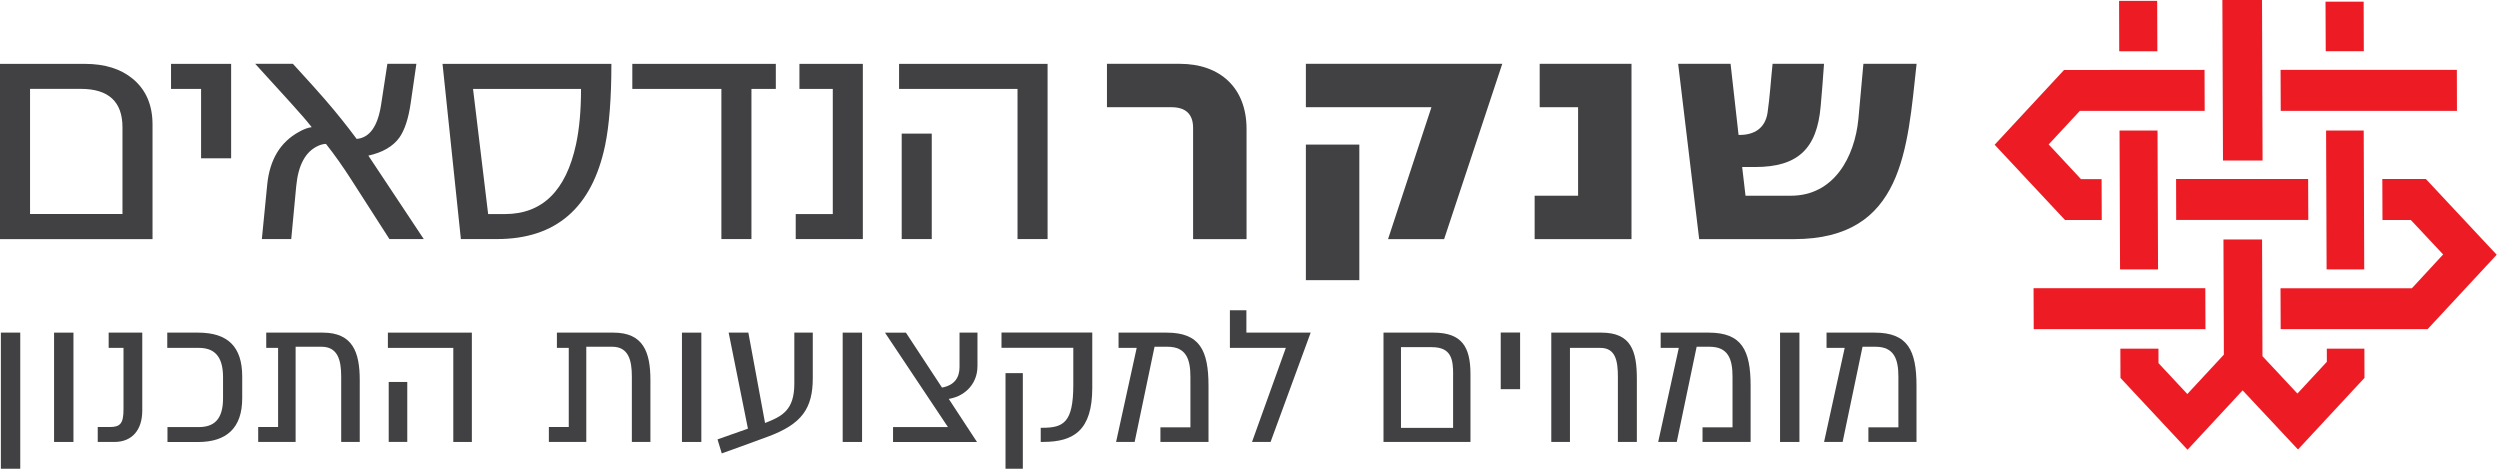
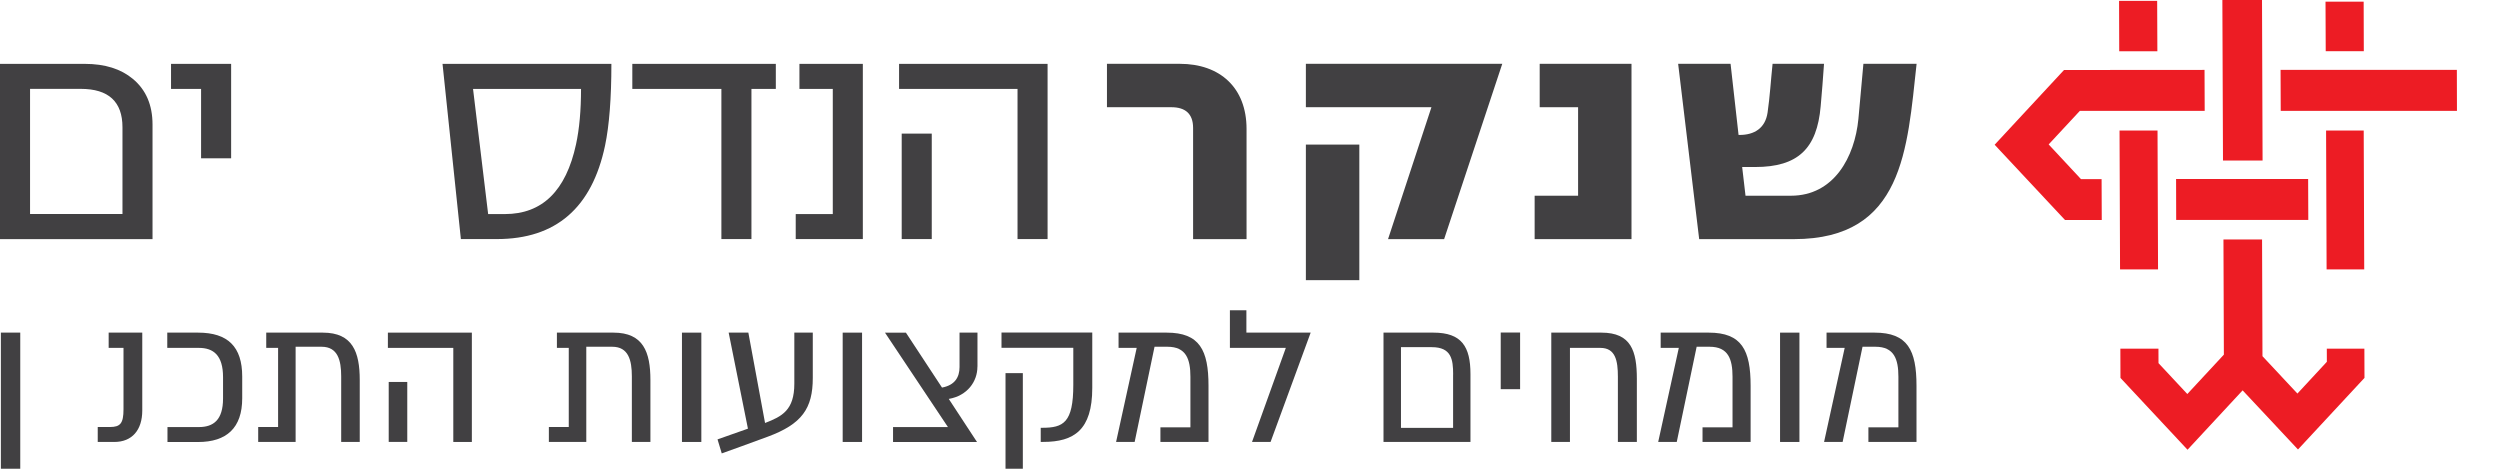
<svg xmlns="http://www.w3.org/2000/svg" width="485" height="91" viewBox="0 0 485 91" fill="none">
  <g clip-path="url(#clip0_500_121)">
    <path d="M241.83 46.39V25.01C241.83 17.04 236.71 12.38 228.87 12.38H214.75V20.8H227.25C229.91 20.8 231.46 22.03 231.46 24.82V46.39H241.83Z" fill="#414042" />
    <path d="M291.44 12.38H253.34V20.8H277.7L269.28 46.39H280.16L291.44 12.38Z" fill="#414042" />
    <path d="M263.71 28.05H253.34V54.35H263.71V28.05Z" fill="#414042" />
    <path d="M316.51 46.39V12.38H298.7V20.8H306.15V37.97H297.72V46.39H316.51Z" fill="#414042" />
    <path d="M361.5 12.38L360.53 23.07C359.82 30.45 355.8 37.97 347.44 37.97H338.63L337.98 32.4H340.51C348.8 32.4 352.5 28.84 353.21 20.61C353.47 17.82 353.66 15.17 353.86 12.38H343.88C343.55 15.49 343.36 18.73 342.91 21.84C342.46 24.89 340.32 26.18 337.47 26.18H337.28L335.73 12.38H325.56L329.64 46.39H348.04C369.29 46.39 370 28.9 371.82 12.38H361.52H361.5Z" fill="#414042" />
    <path d="M418.56 25.33H411.19L411.29 52.26H418.66L418.56 25.33Z" fill="#ED1C24" />
    <path d="M427.68 13.56L427.71 21.51H403.49L397.44 28.02L403.71 34.75H407.71L407.74 42.68H400.61L386.96 28.08L400.42 13.58L427.68 13.56Z" fill="#ED1C24" />
-     <path d="M394.54 63.85H427.86L427.83 55.91H394.51L394.54 63.85Z" fill="#ED1C24" />
    <path d="M411.35 67.64H418.74L418.75 70.45L424.34 76.44L431.43 68.8L431.35 46.46H438.84L438.92 69.1L445.7 76.35L451.41 70.19L451.4 67.64H458.69L458.71 73.31L445.81 87.2L435.07 75.73L424.38 87.25L411.37 73.32L411.35 67.64Z" fill="#ED1C24" />
    <path d="M458.55 0.33H451.15L451.19 9.93H458.58L458.55 0.33Z" fill="#ED1C24" />
    <path d="M418.49 0.17H411.1L411.13 9.94H418.53L418.49 0.17Z" fill="#ED1C24" />
    <path d="M442.46 21.51H476.65L476.63 13.56H442.43L442.46 21.51Z" fill="#ED1C24" />
    <path d="M438.83 0H431.14L431.26 31.15H438.94L438.83 0Z" fill="#ED1C24" />
    <path d="M458.56 25.33H451.26L451.36 52.26H458.66L458.56 25.33Z" fill="#ED1C24" />
    <path d="M422.18 42.67H447.81L447.78 34.73H422.16L422.18 42.67Z" fill="#ED1C24" />
-     <path d="M462.17 34.73L462.2 42.68H467.7L473.97 49.36L467.91 55.92H442.42L442.45 63.85H470.96L484.36 49.42L470.62 34.73H462.17Z" fill="#ED1C24" />
    <path d="M23.76 41.53V24.69C23.76 19.73 21.06 17.24 15.67 17.24H5.83V41.52H23.76V41.53ZM29.59 46.39H0V12.39H16.45C20.34 12.39 23.44 13.36 25.77 15.3C28.32 17.42 29.59 20.37 29.59 24.17V46.38V46.39Z" fill="#414042" />
    <path d="M44.84 30.71H39.01V17.25H33.18V12.39H44.84V30.71Z" fill="#414042" />
-     <path d="M82.22 46.38H75.55L68.23 34.98C66.55 32.35 64.88 29.99 63.24 27.92C62.76 27.92 62.25 28.05 61.68 28.31C59.26 29.43 57.86 32.02 57.47 36.08L56.5 46.38H50.8L51.84 35.82C52.32 30.98 54.37 27.57 58.01 25.58C58.92 25.06 59.74 24.76 60.47 24.67C59.64 23.6 58.31 22.05 56.48 20.04C55.66 19.13 53.34 16.58 49.51 12.38H56.82C59.71 15.53 61.83 17.88 63.17 19.44C65.33 21.94 67.34 24.45 69.19 26.95C71.71 26.73 73.29 24.51 73.94 20.28L75.15 12.38H80.78L79.68 19.96C79.25 22.98 78.51 25.23 77.48 26.69C76.23 28.42 74.22 29.58 71.46 30.19L82.21 46.38H82.22Z" fill="#414042" />
    <path d="M112.73 17.25H91.77L94.7 41.53H97.94C105.2 41.53 109.8 37.02 111.75 28C112.4 24.98 112.72 21.4 112.72 17.25H112.73ZM118.61 12.39C118.61 19.04 118.2 24.33 117.38 28.25C114.83 40.34 107.84 46.38 96.4 46.38H89.41L85.85 12.39H118.61V12.39Z" fill="#414042" />
    <path d="M150.51 17.25H145.78V46.38H139.95V17.25H122.67V12.39H150.51V17.25Z" fill="#414042" />
    <path d="M167.39 46.38H154.37V41.53H161.56V17.25H155.09V12.39H167.39V46.38Z" fill="#414042" />
    <path d="M180.76 46.38H174.93V25.92H180.76V46.38ZM203.23 46.38H197.4V17.25H174.42V12.39H203.23V46.38Z" fill="#414042" />
    <path d="M3.93 64.53V90.94H0.17V64.53H3.93Z" fill="#414042" />
-     <path d="M14.25 64.53V85.74H10.49V64.53H14.25Z" fill="#414042" />
    <path d="M21.32 82.84C23.34 82.84 23.96 82.14 23.96 79.4V67.49H21.08V64.53H27.6V79.64C27.6 83.4 25.64 85.74 22.18 85.74H18.96V82.84H21.32Z" fill="#414042" />
    <path d="M38.43 64.53C44.21 64.53 46.99 67.27 46.99 73.05V77.27C46.99 83.01 43.97 85.75 38.43 85.75H32.49V82.85H38.59C41.39 82.85 43.27 81.49 43.27 77.31V73.17C43.27 68.95 41.43 67.49 38.59 67.49H32.45V64.53H38.43V64.53Z" fill="#414042" />
    <path d="M62.63 64.53C68.41 64.53 69.79 68.31 69.79 73.71V85.74H66.19V73.01C66.19 69.89 65.53 67.27 62.39 67.27H57.35V85.74H50.09V82.84H53.95V67.49H51.65V64.53H62.62H62.63Z" fill="#414042" />
    <path d="M91.54 64.53V85.74H87.94V67.49H75.25V64.53H91.54V64.53ZM75.41 74.1H79.01V85.73H75.41V74.1Z" fill="#414042" />
    <path d="M119.02 64.53C124.8 64.53 126.18 68.31 126.18 73.71V85.74H122.58V73.01C122.58 69.89 121.92 67.27 118.78 67.27H113.74V85.74H106.48V82.84H110.34V67.49H108.04V64.53H119.01H119.02Z" fill="#414042" />
-     <path d="M136.06 64.53V85.74H132.3V64.53H136.06Z" fill="#414042" />
+     <path d="M136.06 64.53V85.74H132.3V64.53H136.06" fill="#414042" />
    <path d="M157.68 64.53V73.33C157.68 79.23 155.58 82.27 148.94 84.72C146.56 85.62 140.02 87.96 140.02 87.96L139.2 85.24L145.1 83.16L141.36 64.53H145.18L148.42 82.06C151.74 80.78 154.1 79.56 154.1 74.44V64.53H157.68V64.53Z" fill="#414042" />
    <path d="M167.24 64.53V85.74H163.48V64.53H167.24Z" fill="#414042" />
    <path d="M189.62 71.13C189.62 74.03 187.66 76.77 184.06 77.39L189.54 85.75H173.25V82.85H183.9L171.69 64.54H175.75L182.75 75.19C185.21 74.73 186.15 73.21 186.15 71.21V64.53H189.63V71.13H189.62Z" fill="#414042" />
    <path d="M211.9 64.53V75.26C211.9 83.44 208.34 85.73 202.4 85.73H201.9V82.99H202.2C206.28 82.99 208.22 82.01 208.22 74.69V67.47H194.29V64.51H211.9V64.53ZM195.07 72.39H198.43V90.94H195.07V72.39Z" fill="#414042" />
    <path d="M225.12 82.9H230.94V73.09C230.94 69.69 230.12 67.27 226.5 67.27H223.98L220.12 85.74H216.52L220.52 67.49H217V64.53H226.33C232.73 64.53 234.45 67.93 234.45 74.84V85.73H225.12V82.89V82.9Z" fill="#414042" />
    <path d="M254.27 64.53L246.49 85.74H242.89L249.45 67.49H238.6V60.19H241.8V64.53H254.27V64.53Z" fill="#414042" />
    <path d="M285.27 85.74H268.4V64.53H278.09C283.55 64.53 285.27 67.23 285.27 72.57V85.74ZM281.91 72.65C281.91 69.73 281.57 67.35 277.77 67.35H271.79V83H281.9V72.65H281.91Z" fill="#414042" />
    <path d="M294.9 64.51V75.5H291.14V64.51H294.9Z" fill="#414042" />
    <path d="M310.67 64.53C316.45 64.53 317.55 68.11 317.55 73.51V85.74H313.87V73.09C313.87 69.99 313.41 67.49 310.47 67.49H304.57V85.74H300.95V64.53H310.66H310.67Z" fill="#414042" />
    <path d="M330.29 82.9H336.11V73.09C336.11 69.69 335.29 67.27 331.67 67.27H329.15L325.29 85.74H321.69L325.69 67.49H322.17V64.53H331.5C337.9 64.53 339.62 67.93 339.62 74.84V85.73H330.29V82.89V82.9Z" fill="#414042" />
    <path d="M349.09 64.53V85.74H345.33V64.53H349.09Z" fill="#414042" />
    <path d="M362.47 82.9H368.29V73.09C368.29 69.69 367.47 67.27 363.85 67.27H361.33L357.47 85.74H353.87L357.87 67.49H354.35V64.53H363.68C370.08 64.53 371.8 67.93 371.8 74.84V85.73H362.47V82.89V82.9Z" fill="#414042" />
  </g>
  <defs>
    <clipPath id="clip0_500_121">
      <rect width="484.36" height="90.94" fill="white" />
    </clipPath>
  </defs>
</svg>